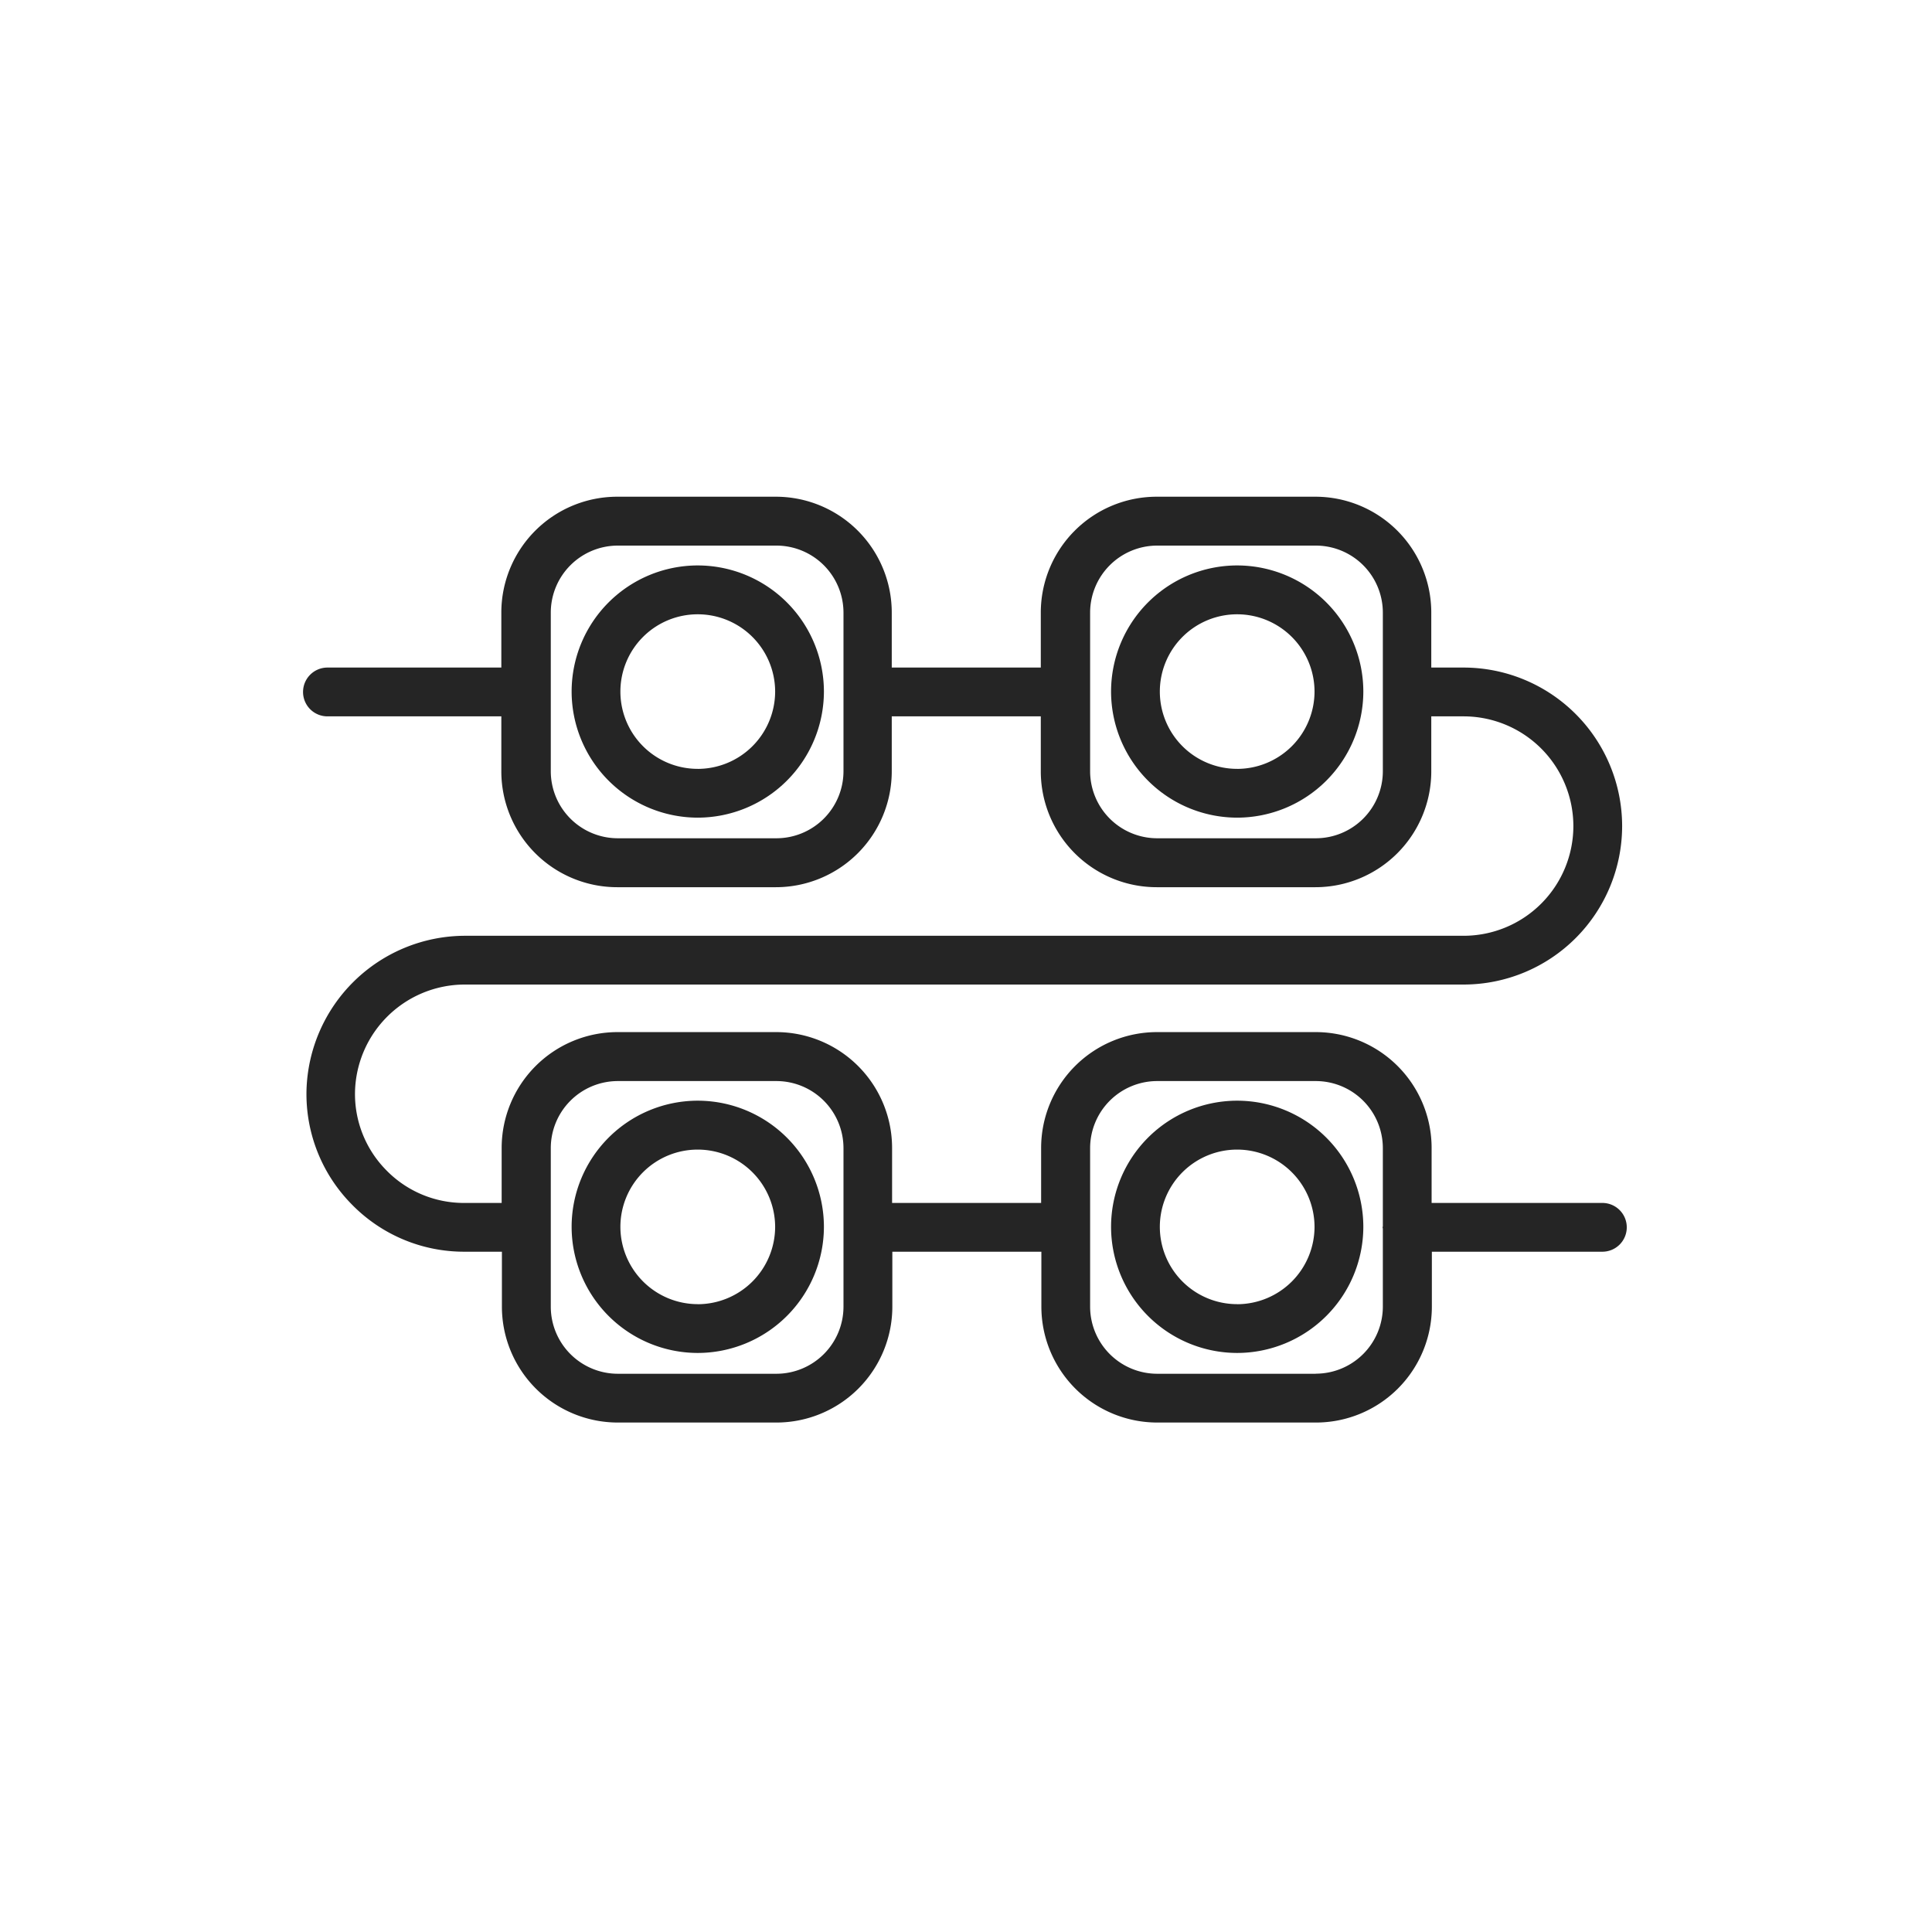
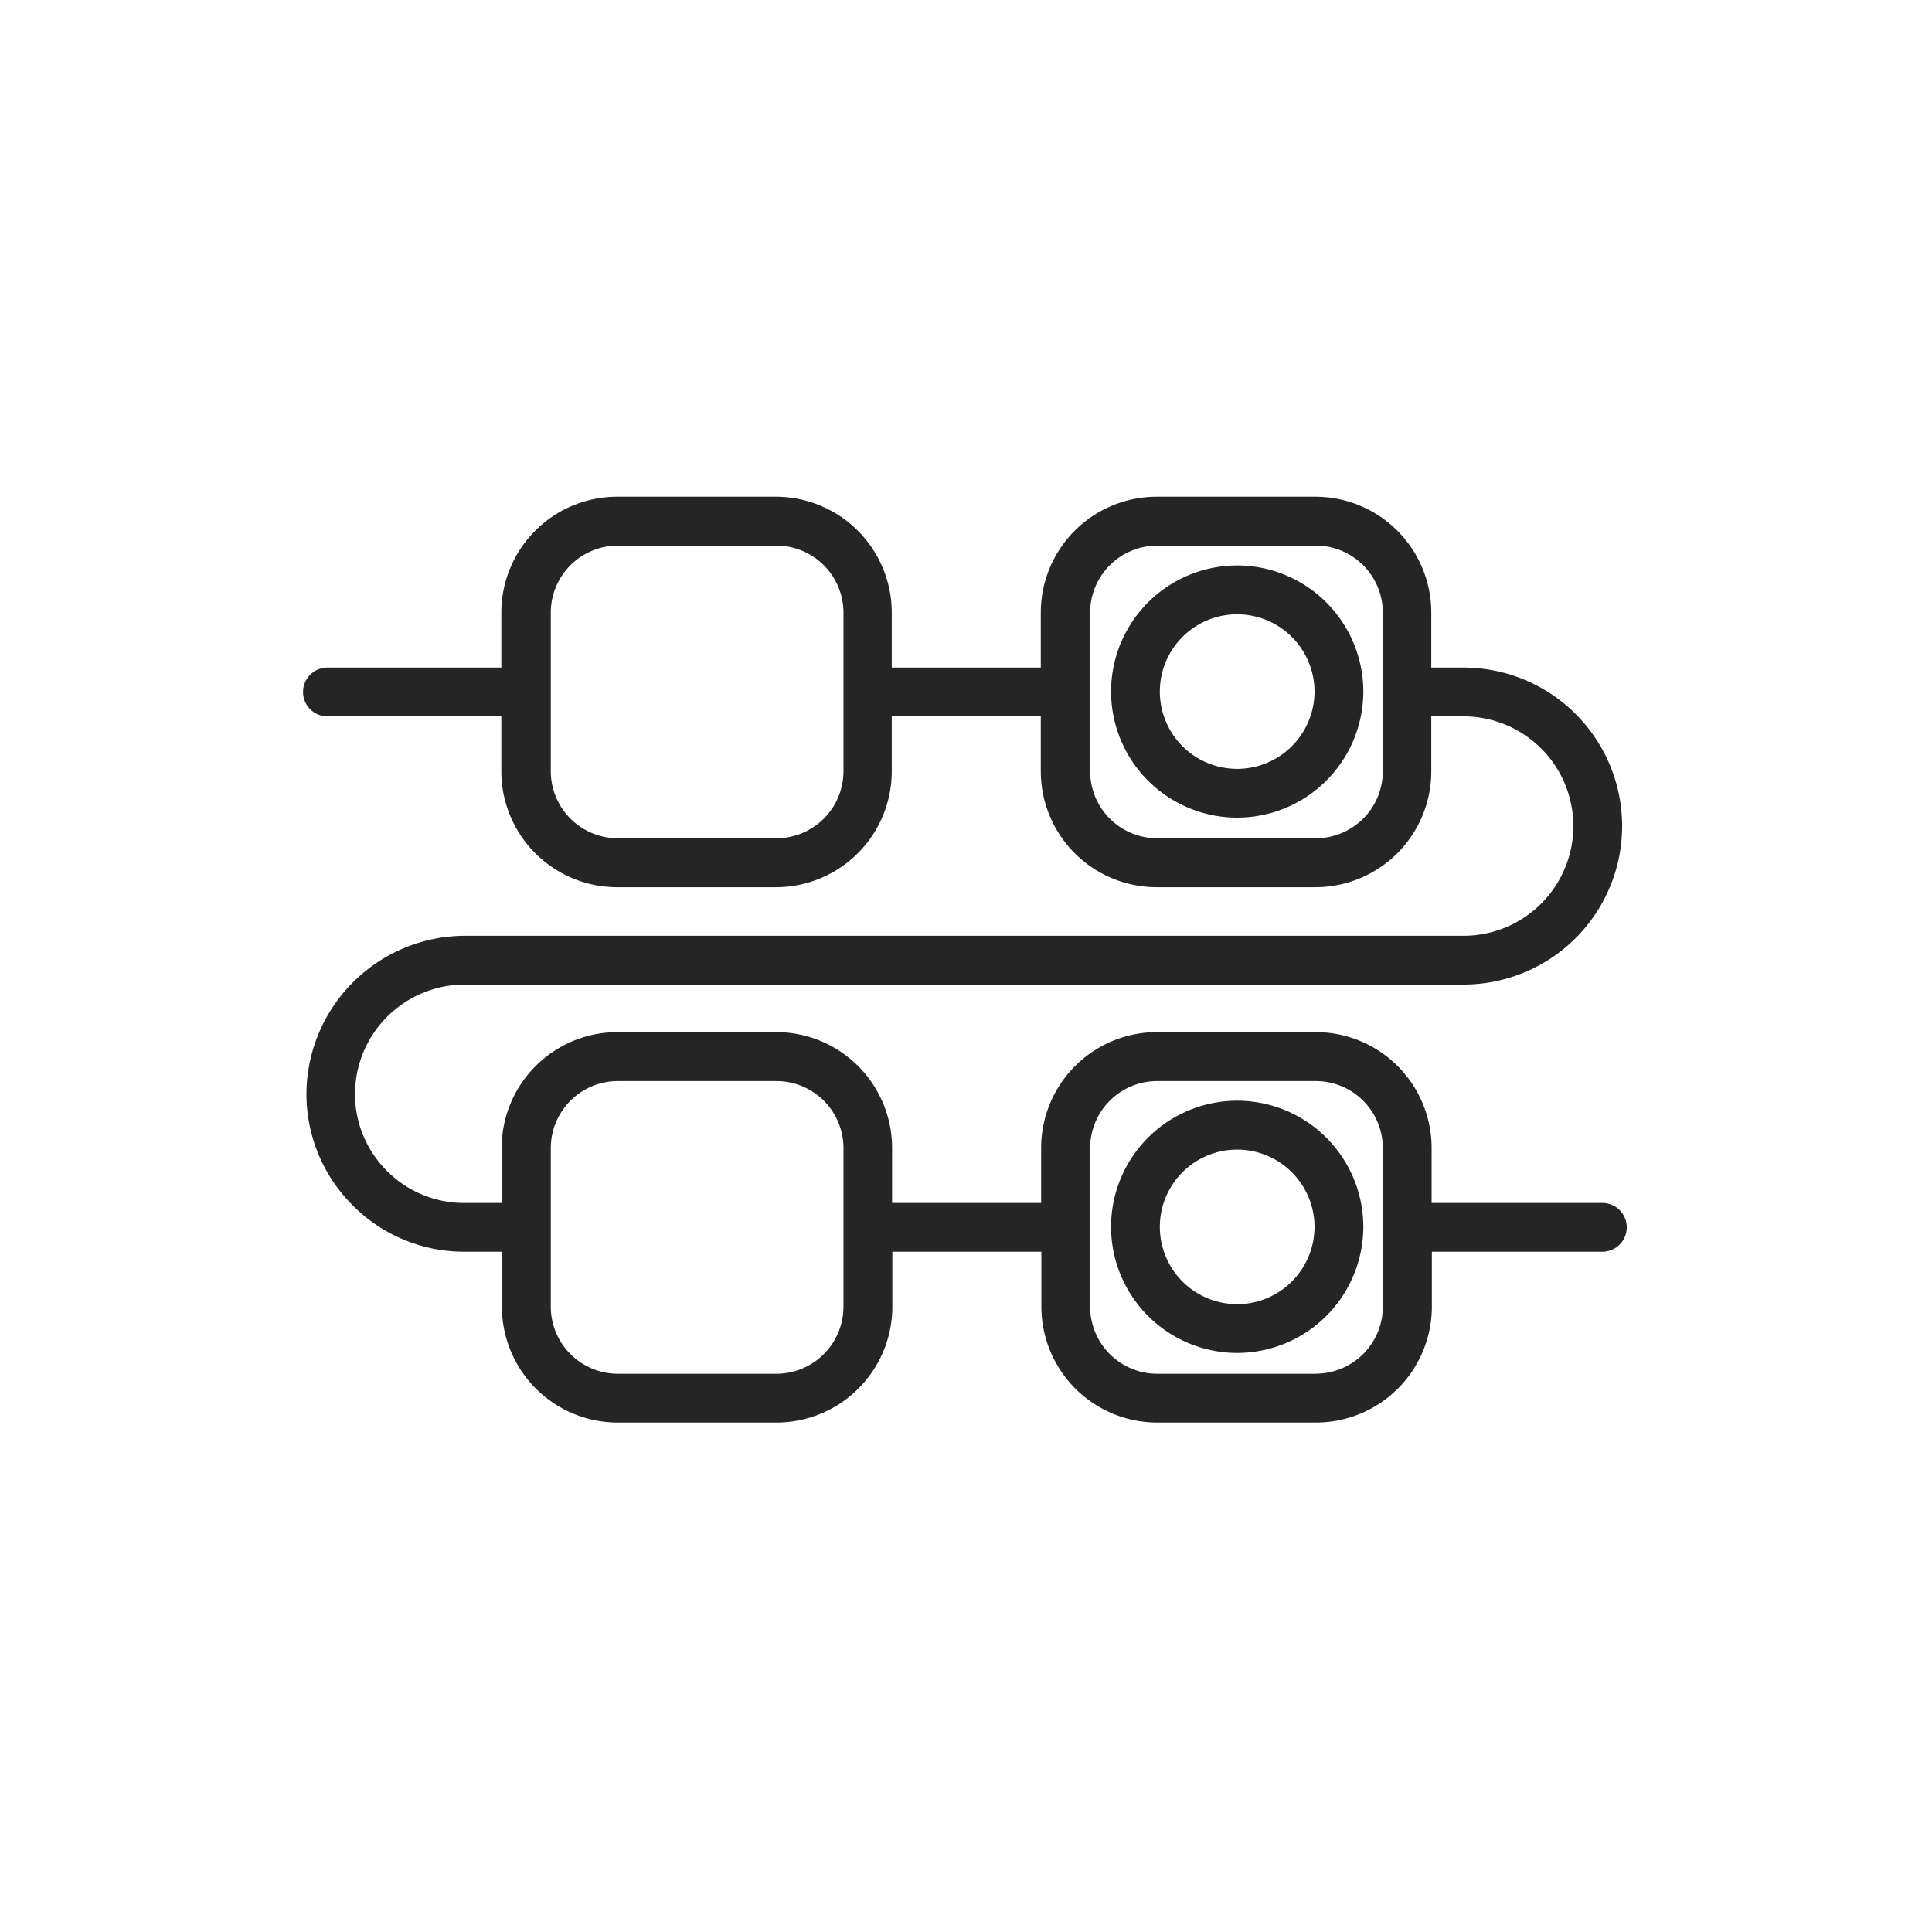
<svg xmlns="http://www.w3.org/2000/svg" width="70" height="70" viewBox="0 0 70 70">
  <g id="Outdor_Lights_" data-name="Outdor Lights " transform="translate(-249 -701)">
-     <rect id="矩形_2489" data-name="矩形 2489" width="70" height="70" transform="translate(249 701)" fill="#fff" />
    <g id="组_11135" data-name="组 11135" transform="translate(260 719)">
      <path id="路径_7223" data-name="路径 7223" d="M-744.329,1520.129a4.572,4.572,0,0,0-4.567,4.567,4.574,4.574,0,0,0,4.567,4.571,4.577,4.577,0,0,0,4.573-4.571A4.575,4.575,0,0,0-744.329,1520.129Zm0,7.37a2.8,2.8,0,0,1-2.8-2.8,2.8,2.8,0,0,1,2.8-2.8,2.805,2.805,0,0,1,2.805,2.8A2.807,2.807,0,0,1-744.329,1527.5Z" transform="translate(778.152 -1517.642)" fill="#252525" />
-       <path id="路径_7224" data-name="路径 7224" d="M-755.387,1520.129a4.573,4.573,0,0,0-4.567,4.567,4.575,4.575,0,0,0,4.567,4.571,4.578,4.578,0,0,0,4.574-4.571A4.576,4.576,0,0,0-755.387,1520.129Zm0,7.37a2.8,2.8,0,0,1-2.8-2.8,2.8,2.8,0,0,1,2.8-2.8,2.805,2.805,0,0,1,2.807,2.8A2.807,2.807,0,0,1-755.387,1527.5Z" transform="translate(769.665 -1517.642)" fill="#252525" />
      <path id="路径_7225" data-name="路径 7225" d="M-744.329,1531.1a4.572,4.572,0,0,0-4.567,4.567,4.574,4.574,0,0,0,4.567,4.573,4.578,4.578,0,0,0,4.573-4.573A4.575,4.575,0,0,0-744.329,1531.1Zm0,7.372a2.8,2.8,0,0,1-2.8-2.8,2.8,2.8,0,0,1,2.8-2.8,2.806,2.806,0,0,1,2.805,2.8A2.808,2.808,0,0,1-744.329,1538.474Z" transform="translate(778.152 -1509.22)" fill="#252525" />
-       <path id="路径_7226" data-name="路径 7226" d="M-755.387,1531.1a4.573,4.573,0,0,0-4.567,4.567,4.575,4.575,0,0,0,4.567,4.573,4.578,4.578,0,0,0,4.574-4.573A4.576,4.576,0,0,0-755.387,1531.1Zm0,7.372a2.806,2.806,0,0,1-2.8-2.8,2.8,2.8,0,0,1,2.8-2.8,2.807,2.807,0,0,1,2.807,2.8A2.809,2.809,0,0,1-755.387,1538.474Z" transform="translate(769.665 -1509.22)" fill="#252525" />
      <path id="路径_7227" data-name="路径 7227" d="M-718.4,1544.307h-6.178v-1.99a4.2,4.2,0,0,0-4.2-4.2h-5.748a4.2,4.2,0,0,0-4.2,4.2v1.99h-5.4v-1.99a4.2,4.2,0,0,0-4.2-4.2h-5.746a4.2,4.2,0,0,0-4.2,4.2v1.99h-1.357a3.922,3.922,0,0,1-2.826-1.189,3.926,3.926,0,0,1-1.13-2.851,3.98,3.98,0,0,1,3.956-3.873h36.213a5.748,5.748,0,0,0,5.741-5.743,5.748,5.748,0,0,0-5.741-5.742h-1.174v-1.99a4.2,4.2,0,0,0-4.2-4.2h-5.748a4.2,4.2,0,0,0-4.2,4.2v1.99h-5.4v-1.99a4.2,4.2,0,0,0-4.2-4.2h-5.746a4.2,4.2,0,0,0-4.2,4.2v1.99h-6.3a.884.884,0,0,0-.884.884.883.883,0,0,0,.884.884h6.3v1.99a4.2,4.2,0,0,0,4.2,4.2h5.746a4.2,4.2,0,0,0,4.2-4.2v-1.99h5.4v1.99a4.2,4.2,0,0,0,4.2,4.2h5.748a4.2,4.2,0,0,0,4.2-4.2v-1.99h1.174a3.979,3.979,0,0,1,3.974,3.975,3.978,3.978,0,0,1-3.974,3.975H-759.62a5.757,5.757,0,0,0-5.723,5.6,5.685,5.685,0,0,0,1.633,4.125,5.681,5.681,0,0,0,4.09,1.722h1.357v1.989a4.2,4.2,0,0,0,4.2,4.2h5.746a4.2,4.2,0,0,0,4.2-4.2v-1.989h5.4v1.989a4.2,4.2,0,0,0,4.2,4.2h5.748a4.2,4.2,0,0,0,4.2-4.2v-1.989h6.178a.884.884,0,0,0,.884-.884A.884.884,0,0,0-718.4,1544.307Zm-27.487-15.641a2.432,2.432,0,0,1-2.43,2.428h-5.746a2.43,2.43,0,0,1-2.429-2.428v-5.748a2.43,2.43,0,0,1,2.429-2.428h5.746a2.432,2.432,0,0,1,2.43,2.428Zm19.542,0a2.43,2.43,0,0,1-2.429,2.428h-5.748a2.432,2.432,0,0,1-2.429-2.428v-5.748a2.432,2.432,0,0,1,2.429-2.428h5.748a2.43,2.43,0,0,1,2.429,2.428Zm-19.542,19.4a2.433,2.433,0,0,1-2.43,2.43h-5.746a2.432,2.432,0,0,1-2.429-2.43v-5.746a2.431,2.431,0,0,1,2.429-2.429h5.746a2.432,2.432,0,0,1,2.43,2.429Zm17.113,2.43h-5.748a2.433,2.433,0,0,1-2.429-2.43v-5.746a2.432,2.432,0,0,1,2.429-2.429h5.748a2.431,2.431,0,0,1,2.429,2.429v2.826c0,.018-.009.03-.009.048s.009.03.009.048v2.825A2.432,2.432,0,0,1-728.777,1550.493Z" transform="translate(765.448 -1518.722)" fill="#252525" />
    </g>
  </g>
</svg>